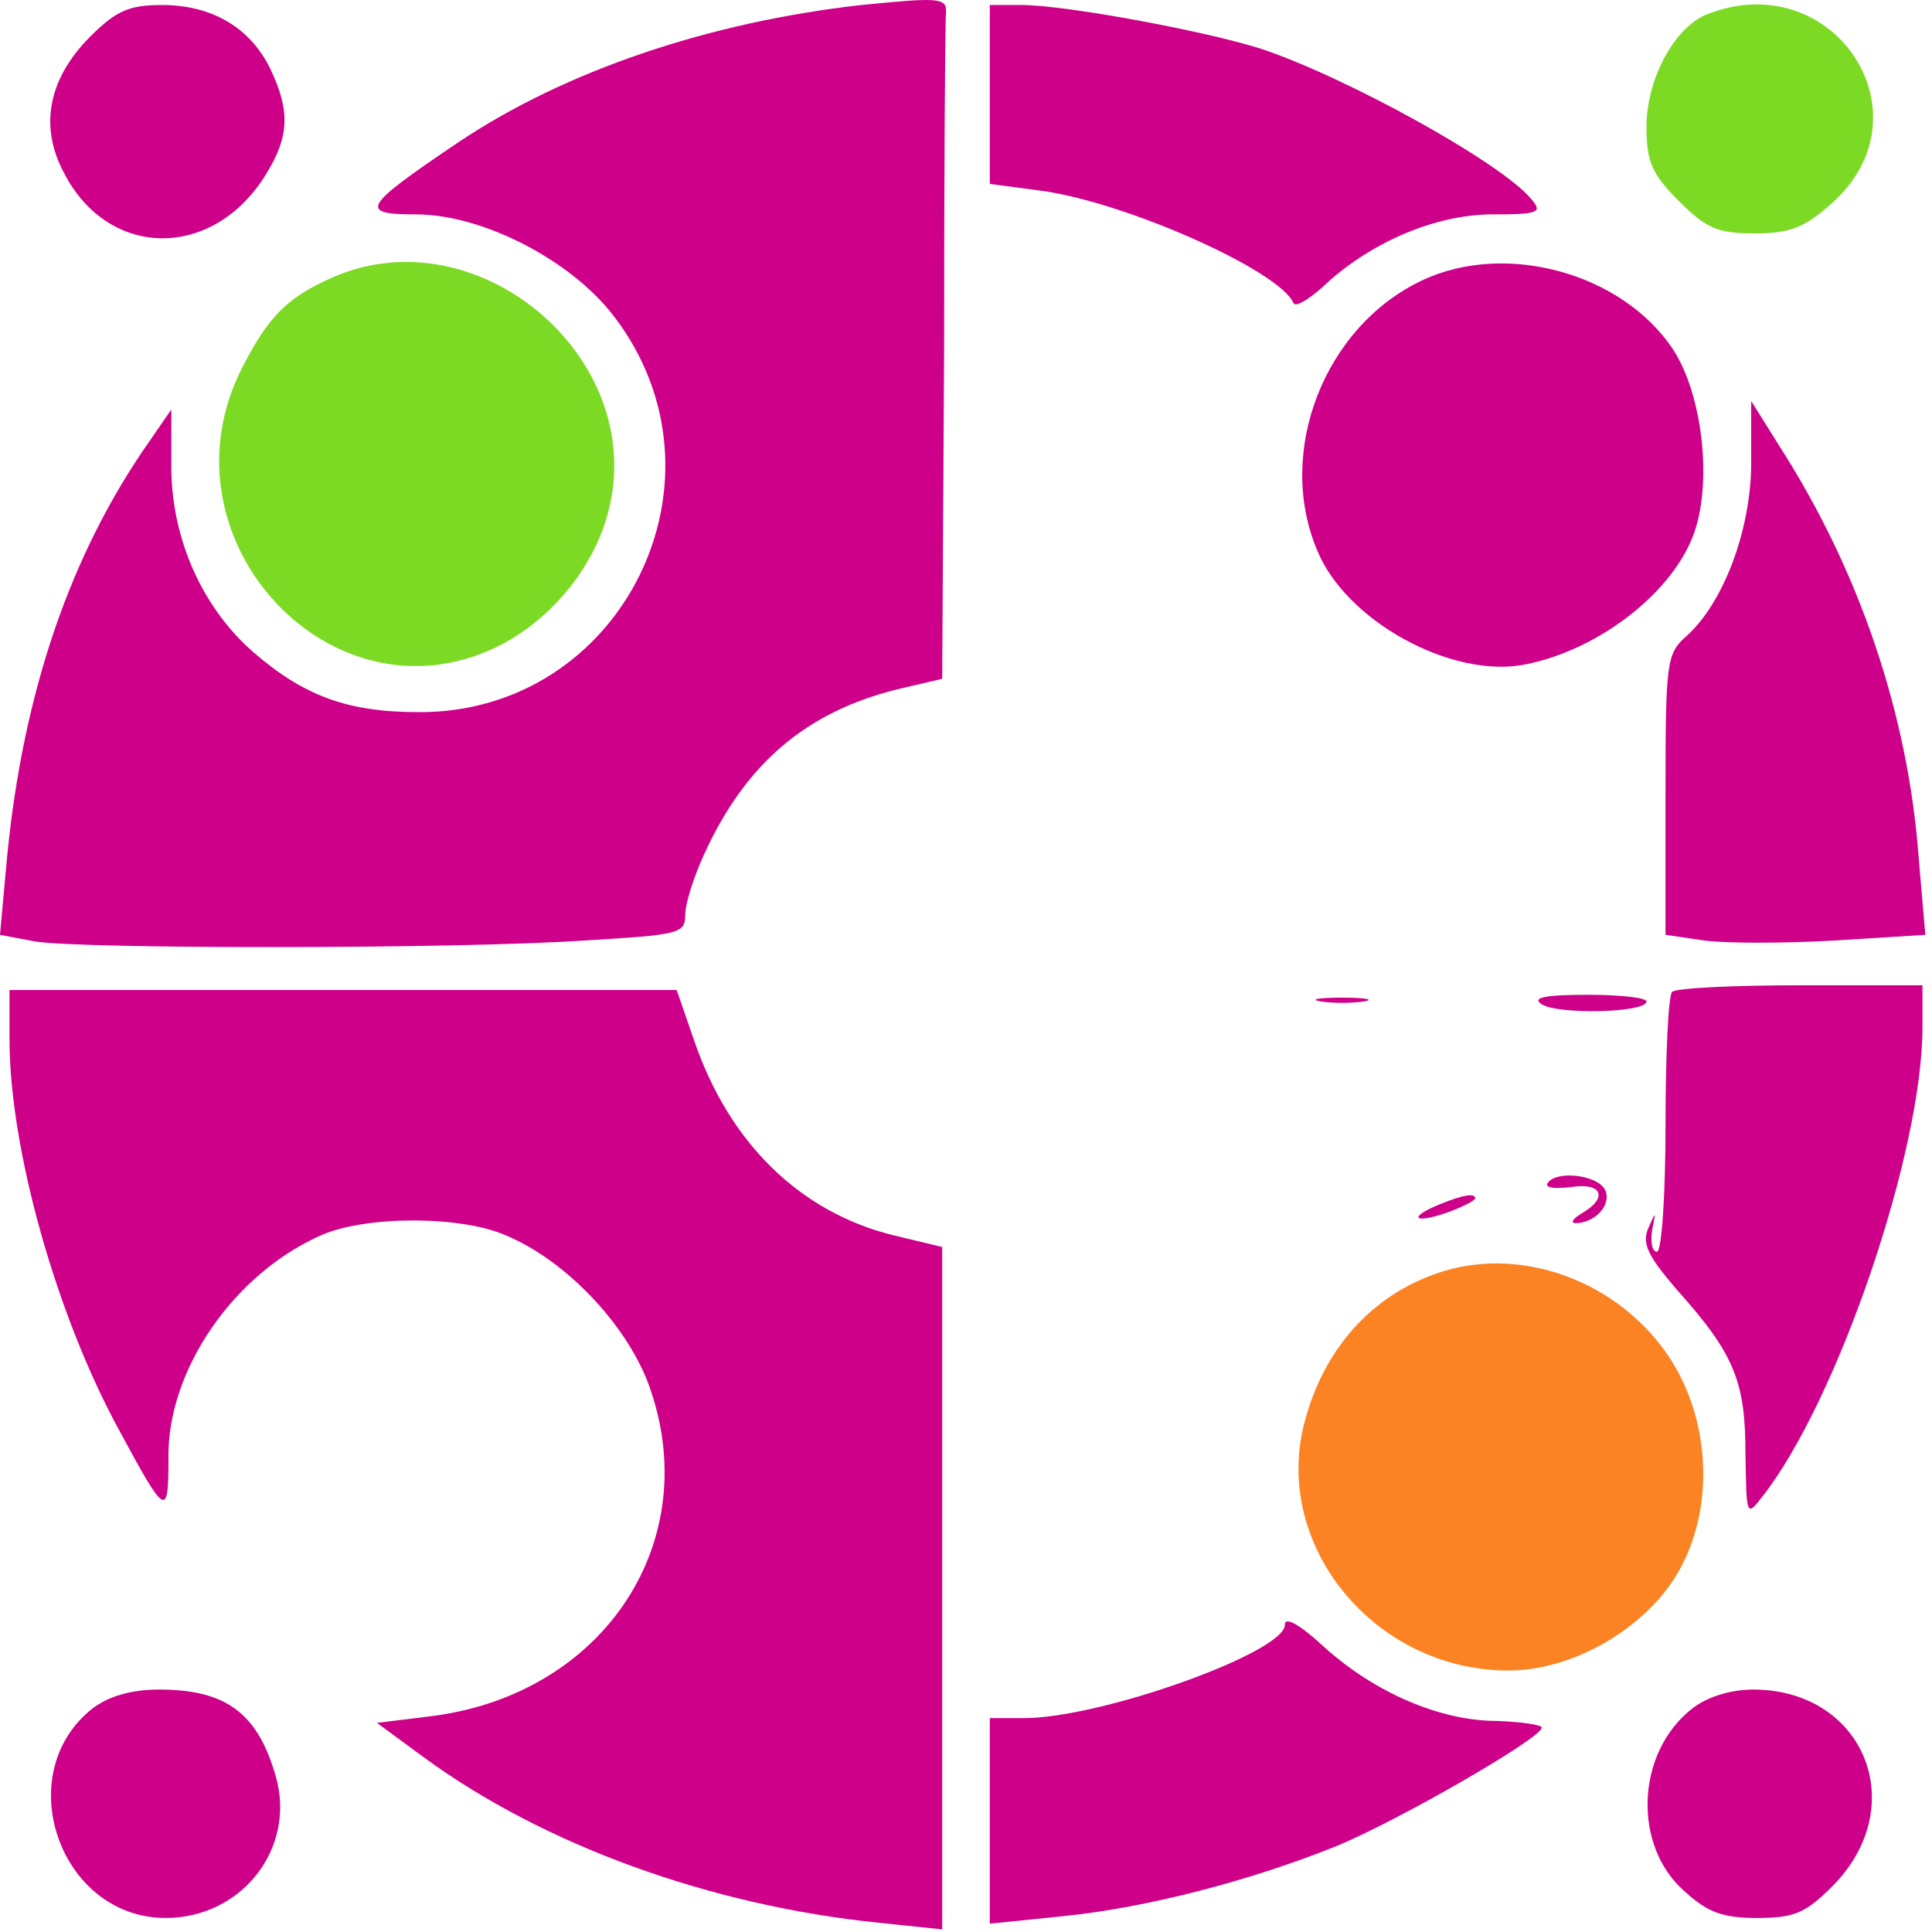
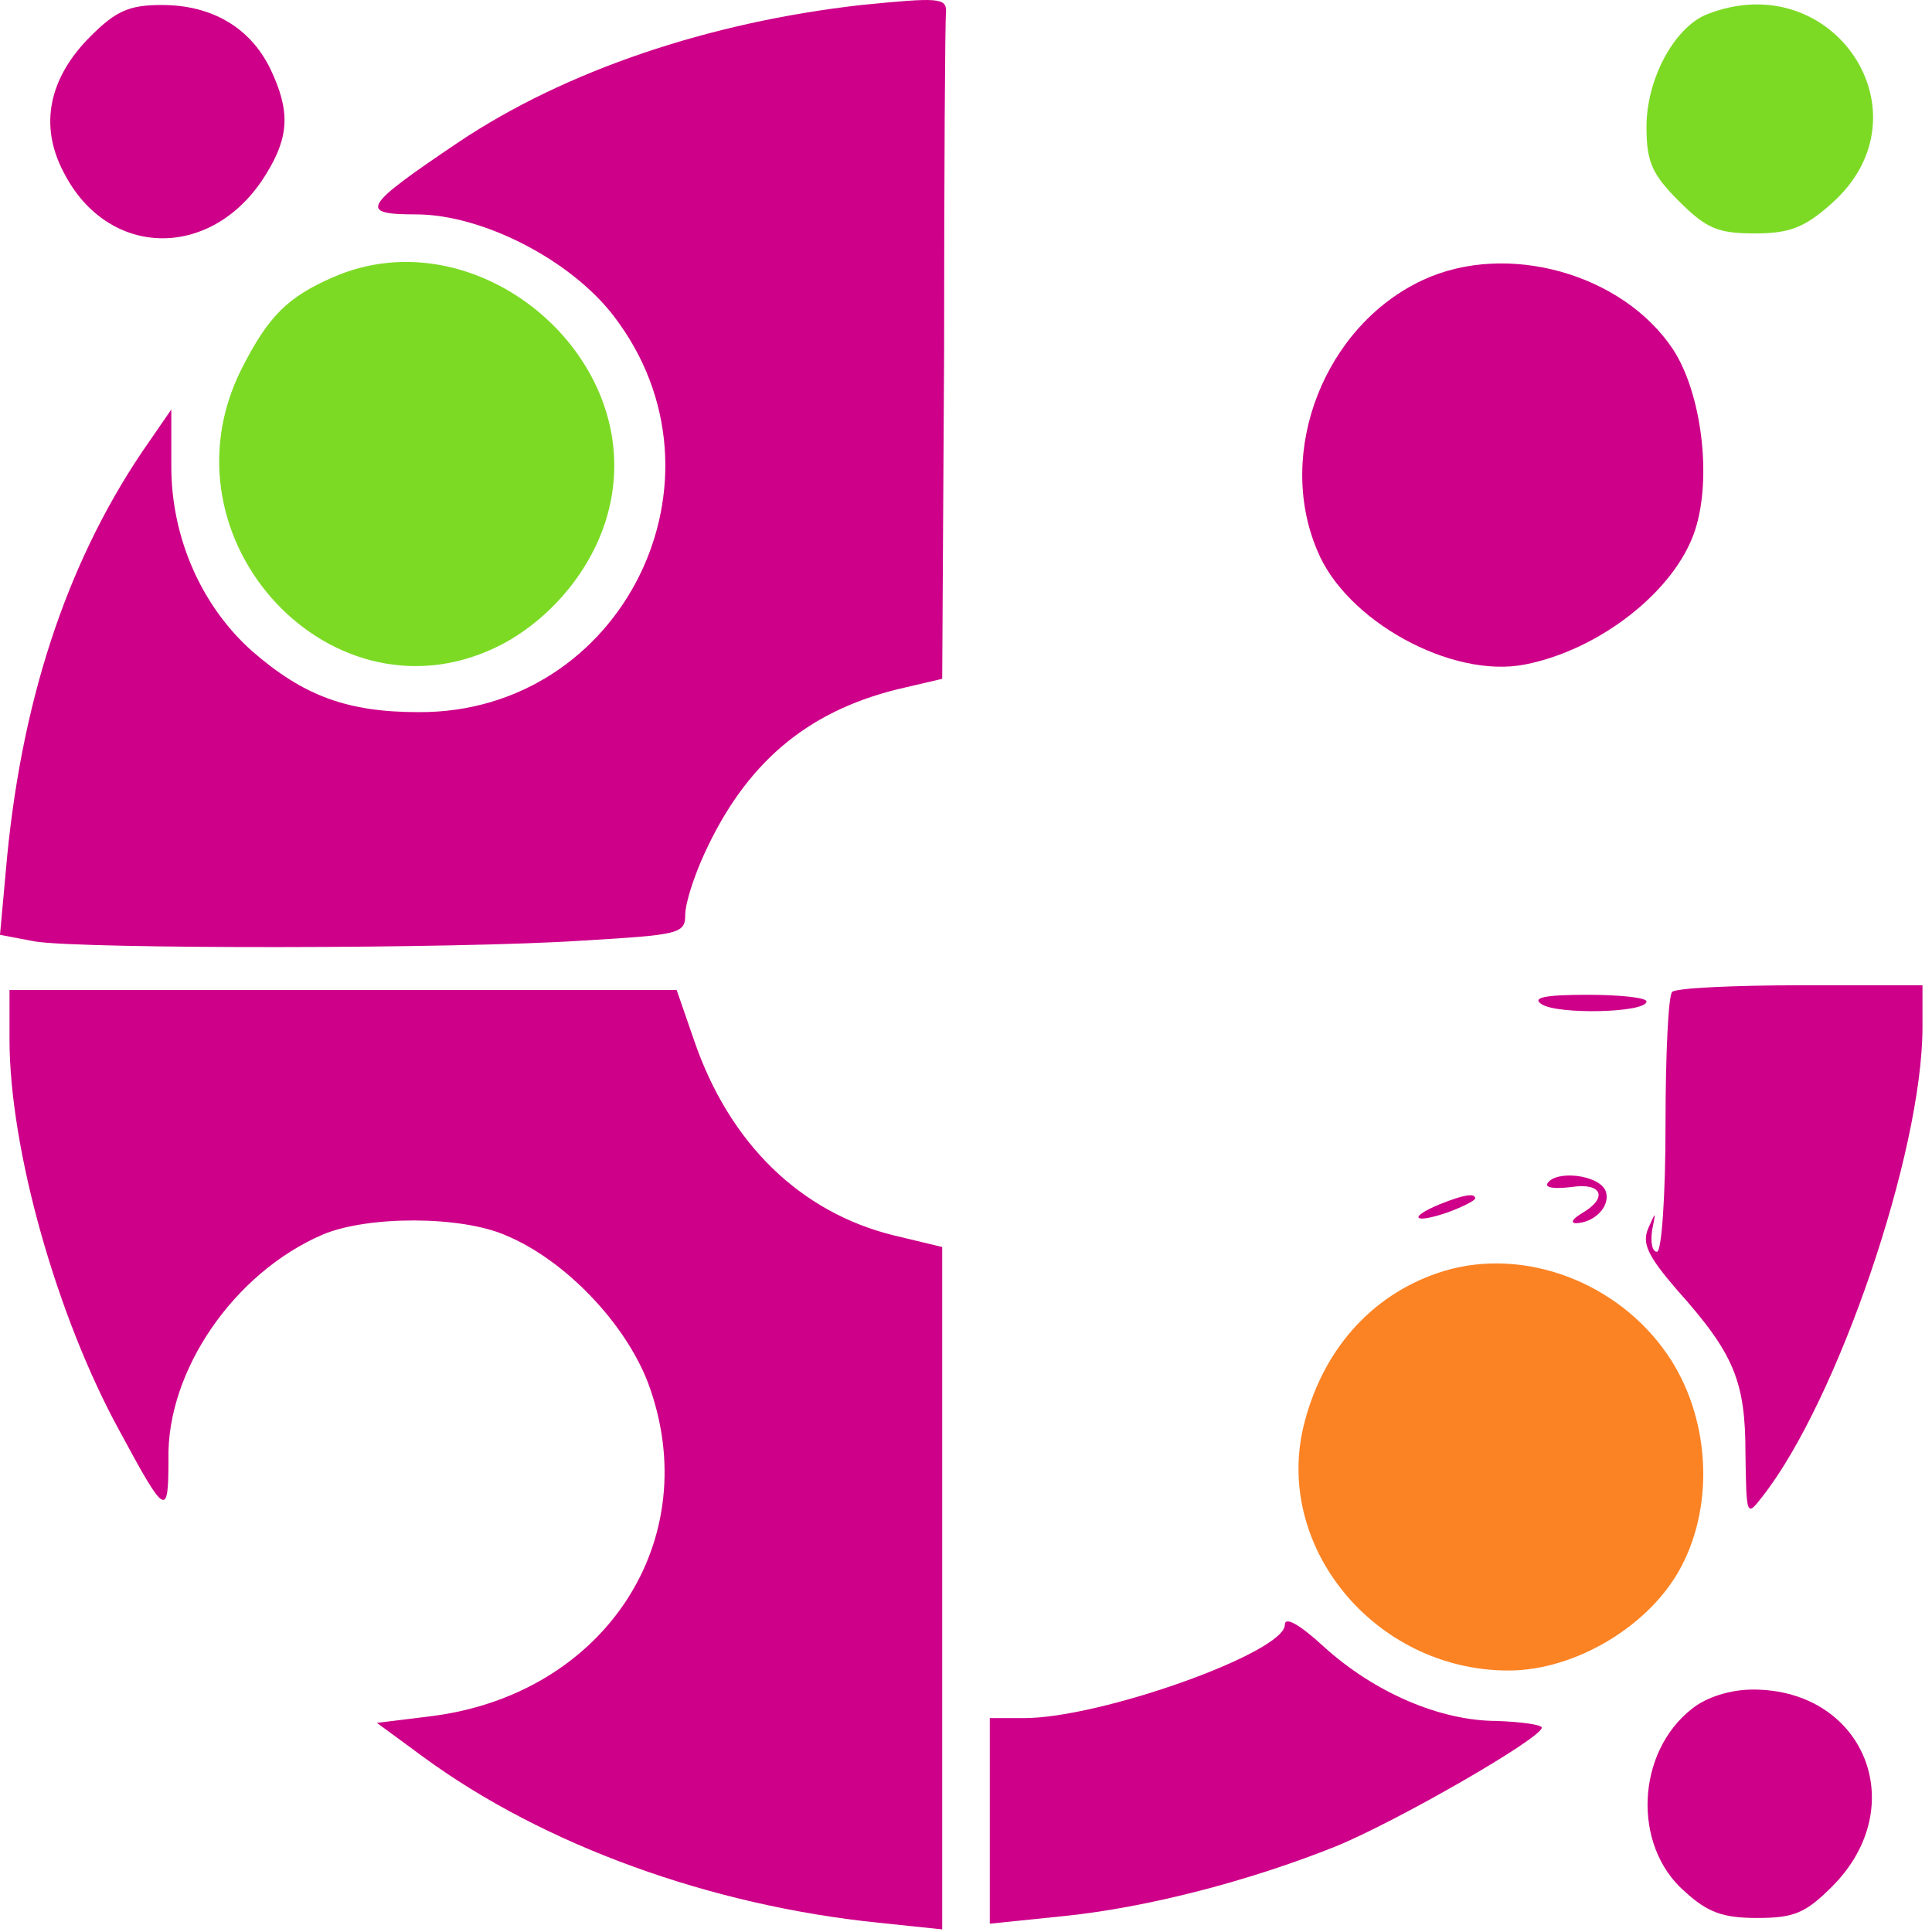
<svg xmlns="http://www.w3.org/2000/svg" width="203" height="203" viewBox="0 0 203 203" fill="none">
  <path d="M90.5 0.526C74.5 2.326 59.4 7.426 48.2 14.925C38.1 21.726 37.6 22.526 43.7 22.526C50.7 22.526 60 27.326 64.5 33.225C77.6 50.325 65.4 74.925 44 74.826C36.5 74.826 31.9 73.126 26.5 68.425C21.2 63.725 18 56.526 18 49.026V43.026L14.9 47.526C6.9 59.425 2.1 74.025 0.6 91.626L0 98.225L3.7 98.925C8.7 99.725 47.9 99.725 61.3 98.826C71.3 98.225 72 98.126 72 96.126C72 94.925 72.9 92.126 74 89.725C78.3 80.326 84.6 74.826 94.3 72.425L99 71.326L99.2 36.925C99.2 18.026 99.3 2.026 99.4 1.326C99.5 -0.274 98.6 -0.274 90.5 0.526Z" fill="#CE0089" />
  <path d="M9.5 3.825C5.1 8.225 4.1 13.225 6.7 18.125C11.4 27.325 22.5 27.325 28 18.225C30.4 14.325 30.5 11.625 28.4 7.225C26.3 2.925 22.3 0.525 17 0.525C13.6 0.525 12.2 1.125 9.5 3.825Z" fill="#CE0089" />
-   <path d="M104 9.925V19.326L109.3 20.026C118.3 21.226 134.4 28.425 135.9 31.826C136.1 32.325 137.4 31.526 138.9 30.226C143.8 25.526 150.8 22.526 156.8 22.526C161.7 22.526 162.1 22.326 160.9 20.925C157.8 17.125 141.5 8.125 132.5 5.125C126.5 3.225 111.9 0.525 107.3 0.525H104V9.925Z" fill="#CE0089" />
  <path d="M179.3 1.526C175.9 2.926 173 8.326 173 13.325C173 17.026 173.6 18.326 176.4 21.125C179.3 24.026 180.5 24.526 184.4 24.526C188 24.526 189.6 23.925 192.4 21.425C203.1 12.025 192.6 -3.774 179.3 1.526Z" fill="#7CDA24" />
  <path d="M35 29.125C30.2 31.225 28.2 33.225 25.4 38.725C16.3 56.725 35.1 76.825 52.7 67.725C58.2 64.825 62.6 59.325 64 53.425C67.9 37.425 50.1 22.525 35 29.125Z" fill="#7CDA24" />
  <path d="M149.5 29.425C139.2 34.225 134 47.425 138.4 57.825C141.4 65.225 152.5 71.326 160.2 69.826C168 68.326 176 62.126 178.1 55.725C179.9 50.225 178.8 41.325 175.8 36.725C170.5 28.726 158.3 25.326 149.5 29.425Z" fill="#CE0089" />
-   <path d="M184 48.625C184 55.625 181.1 63.425 177.1 66.925C175.1 68.725 175 69.725 175 83.525V98.225L179.1 98.825C181.3 99.125 187.5 99.125 192.7 98.825L202.3 98.225L201.6 90.125C200.5 75.125 195.4 60.025 187 46.925L184 42.125V48.625Z" fill="#CE0089" />
  <path d="M1 109.225C1 120.625 5.9 138.225 12.6 150.425C17.4 159.325 17.7 159.525 17.7 153.325C17.5 144.025 24.6 133.725 33.9 129.725C38.6 127.725 48.5 127.725 53.2 129.825C59.4 132.425 65.7 139.025 68.1 145.325C74.2 161.725 63.6 178.025 45.3 180.325L39.6 181.025L44.5 184.625C57.2 193.925 74.7 200.225 92.3 202.025L99 202.725V166.925V131.025L94 129.825C84.1 127.425 76.6 120.125 72.9 109.225L71.1 104.025H36.1H1V109.225Z" fill="#CE0089" />
  <path d="M175.7 104.225C175.3 104.525 175 110.825 175 118.225C175 125.525 174.6 131.525 174.1 131.525C173.6 131.525 173.4 130.525 173.6 129.225C174 127.225 174 127.225 173.2 129.025C172.5 130.625 173.1 131.925 176.2 135.525C182.2 142.225 183.4 145.125 183.4 152.725C183.5 159.325 183.5 159.425 185.2 157.225C193.1 147.125 202 121.025 202 107.925V103.525H189.2C182.1 103.525 176 103.825 175.7 104.225Z" fill="#CE0089" />
-   <path d="M138.8 105.225C140 105.425 142 105.425 143.3 105.225C144.5 105.025 143.5 104.825 141 104.825C138.5 104.825 137.5 105.025 138.8 105.225Z" fill="#CE0089" />
  <path d="M162 105.525C163.7 106.625 173 106.425 173 105.225C173 104.825 170.2 104.525 166.8 104.525C162.3 104.525 160.9 104.825 162 105.525Z" fill="#CE0089" />
  <path d="M162.6 124.326C162.3 124.826 163.4 124.926 165.1 124.726C168.3 124.226 169 125.826 166.3 127.426C165.3 128.026 165 128.426 165.5 128.526C167.5 128.526 169.3 126.726 168.7 125.126C168 123.426 163.5 122.926 162.6 124.326Z" fill="#CE0089" />
-   <path d="M151.3 126.525C147.9 127.925 148.5 128.625 152 127.425C153.7 126.825 155 126.125 155 125.925C155 125.325 153.8 125.525 151.3 126.525Z" fill="#CE0089" />
+   <path d="M151.3 126.525C147.9 127.925 148.5 128.625 152 127.425C153.7 126.825 155 126.125 155 125.925C155 125.325 153.8 125.525 151.3 126.525" fill="#CE0089" />
  <path d="M151.8 133.526C144.5 135.726 139.2 141.426 137.1 149.326C133.6 162.326 144.4 175.526 158.5 175.526C165.6 175.526 173.5 170.726 176.7 164.526C180.2 157.826 179.6 148.726 175.2 142.326C170 134.726 160.2 131.026 151.8 133.526Z" fill="#FC8324" />
  <path d="M135 170.725C135 173.625 115.7 180.525 107.6 180.525H104V191.325V202.125L111.8 201.325C120.6 200.425 131.3 197.625 140.3 194.025C146.7 191.425 162 182.625 162 181.525C162 181.225 159.9 180.925 157.3 180.825C151.3 180.825 144.4 177.825 139.1 173.025C136.5 170.625 135 169.825 135 170.725Z" fill="#CE0089" />
-   <path d="M9.7 179.526C1 186.426 6.3 201.526 17.4 201.526C25.4 201.526 31.1 194.226 29 186.726C27.1 180.026 23.8 177.526 16.7 177.526C13.8 177.526 11.4 178.226 9.7 179.526Z" fill="#CE0089" />
  <path d="M177.8 179.526C171.9 184.126 171.5 193.926 177 198.726C179.4 200.926 181 201.526 184.6 201.526C188.5 201.526 189.7 201.026 192.5 198.226C200.9 189.826 195.9 177.526 184.2 177.526C181.8 177.526 179.3 178.326 177.8 179.526Z" fill="#CE0089" />
</svg>